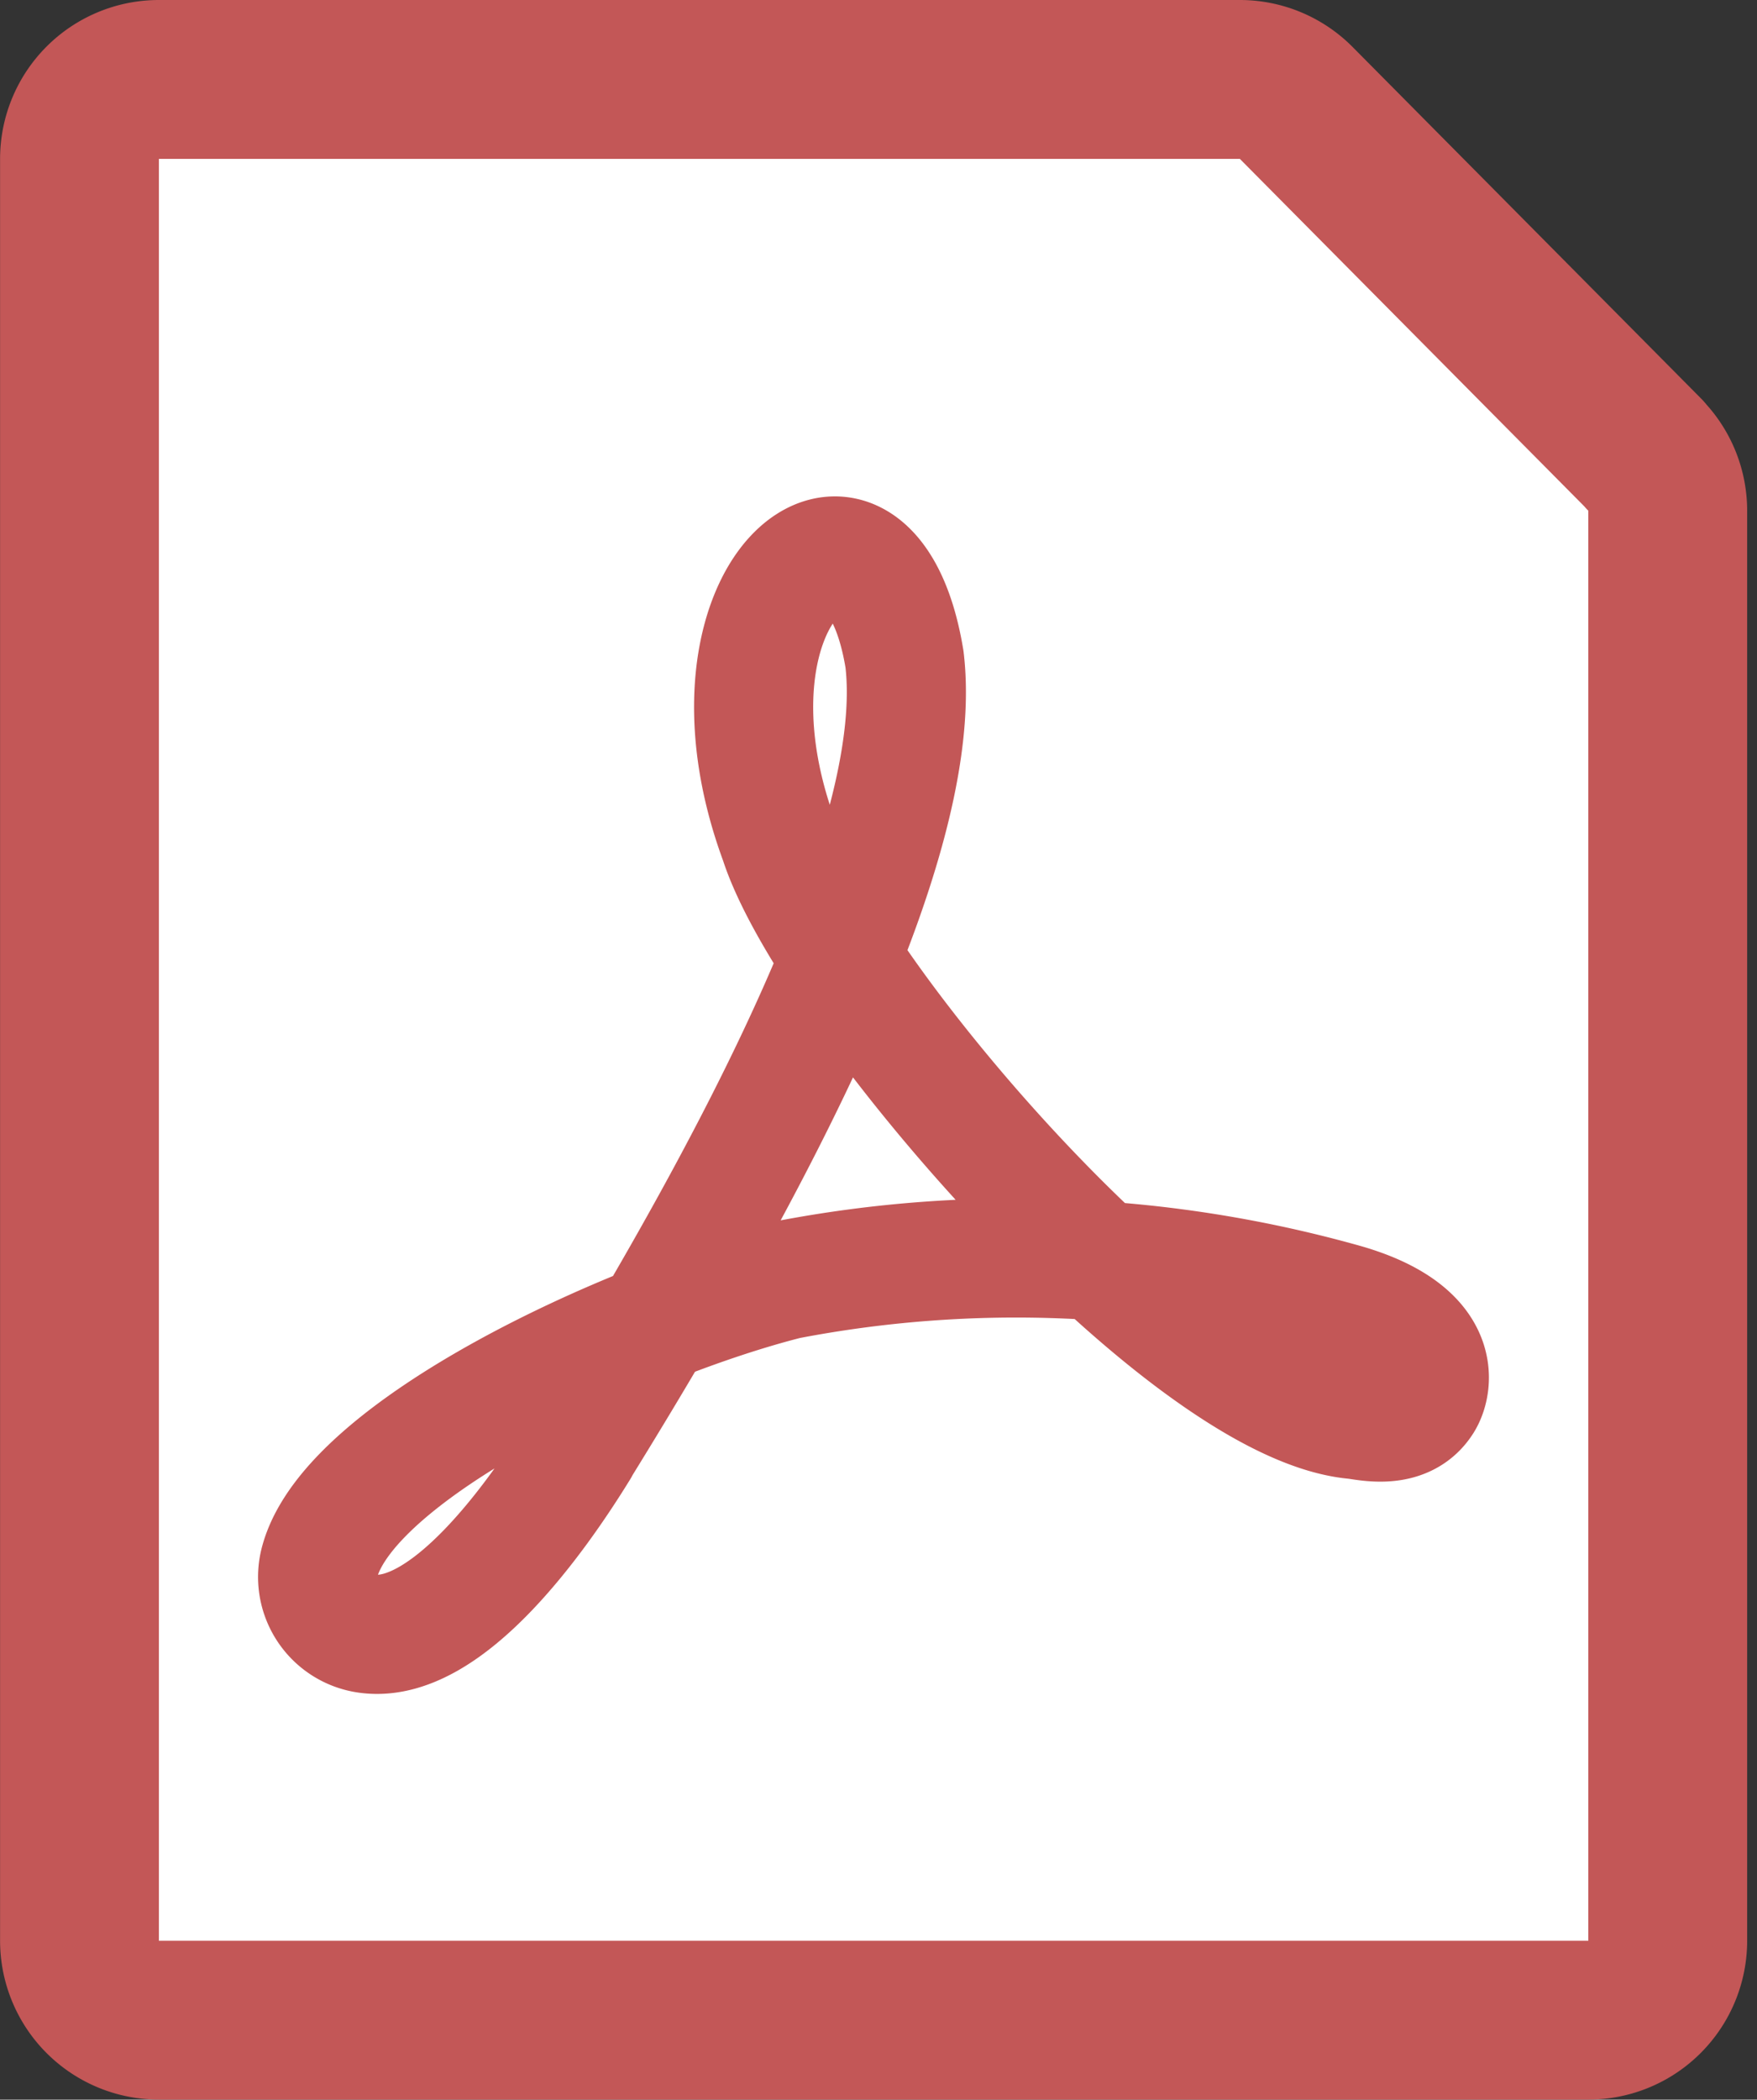
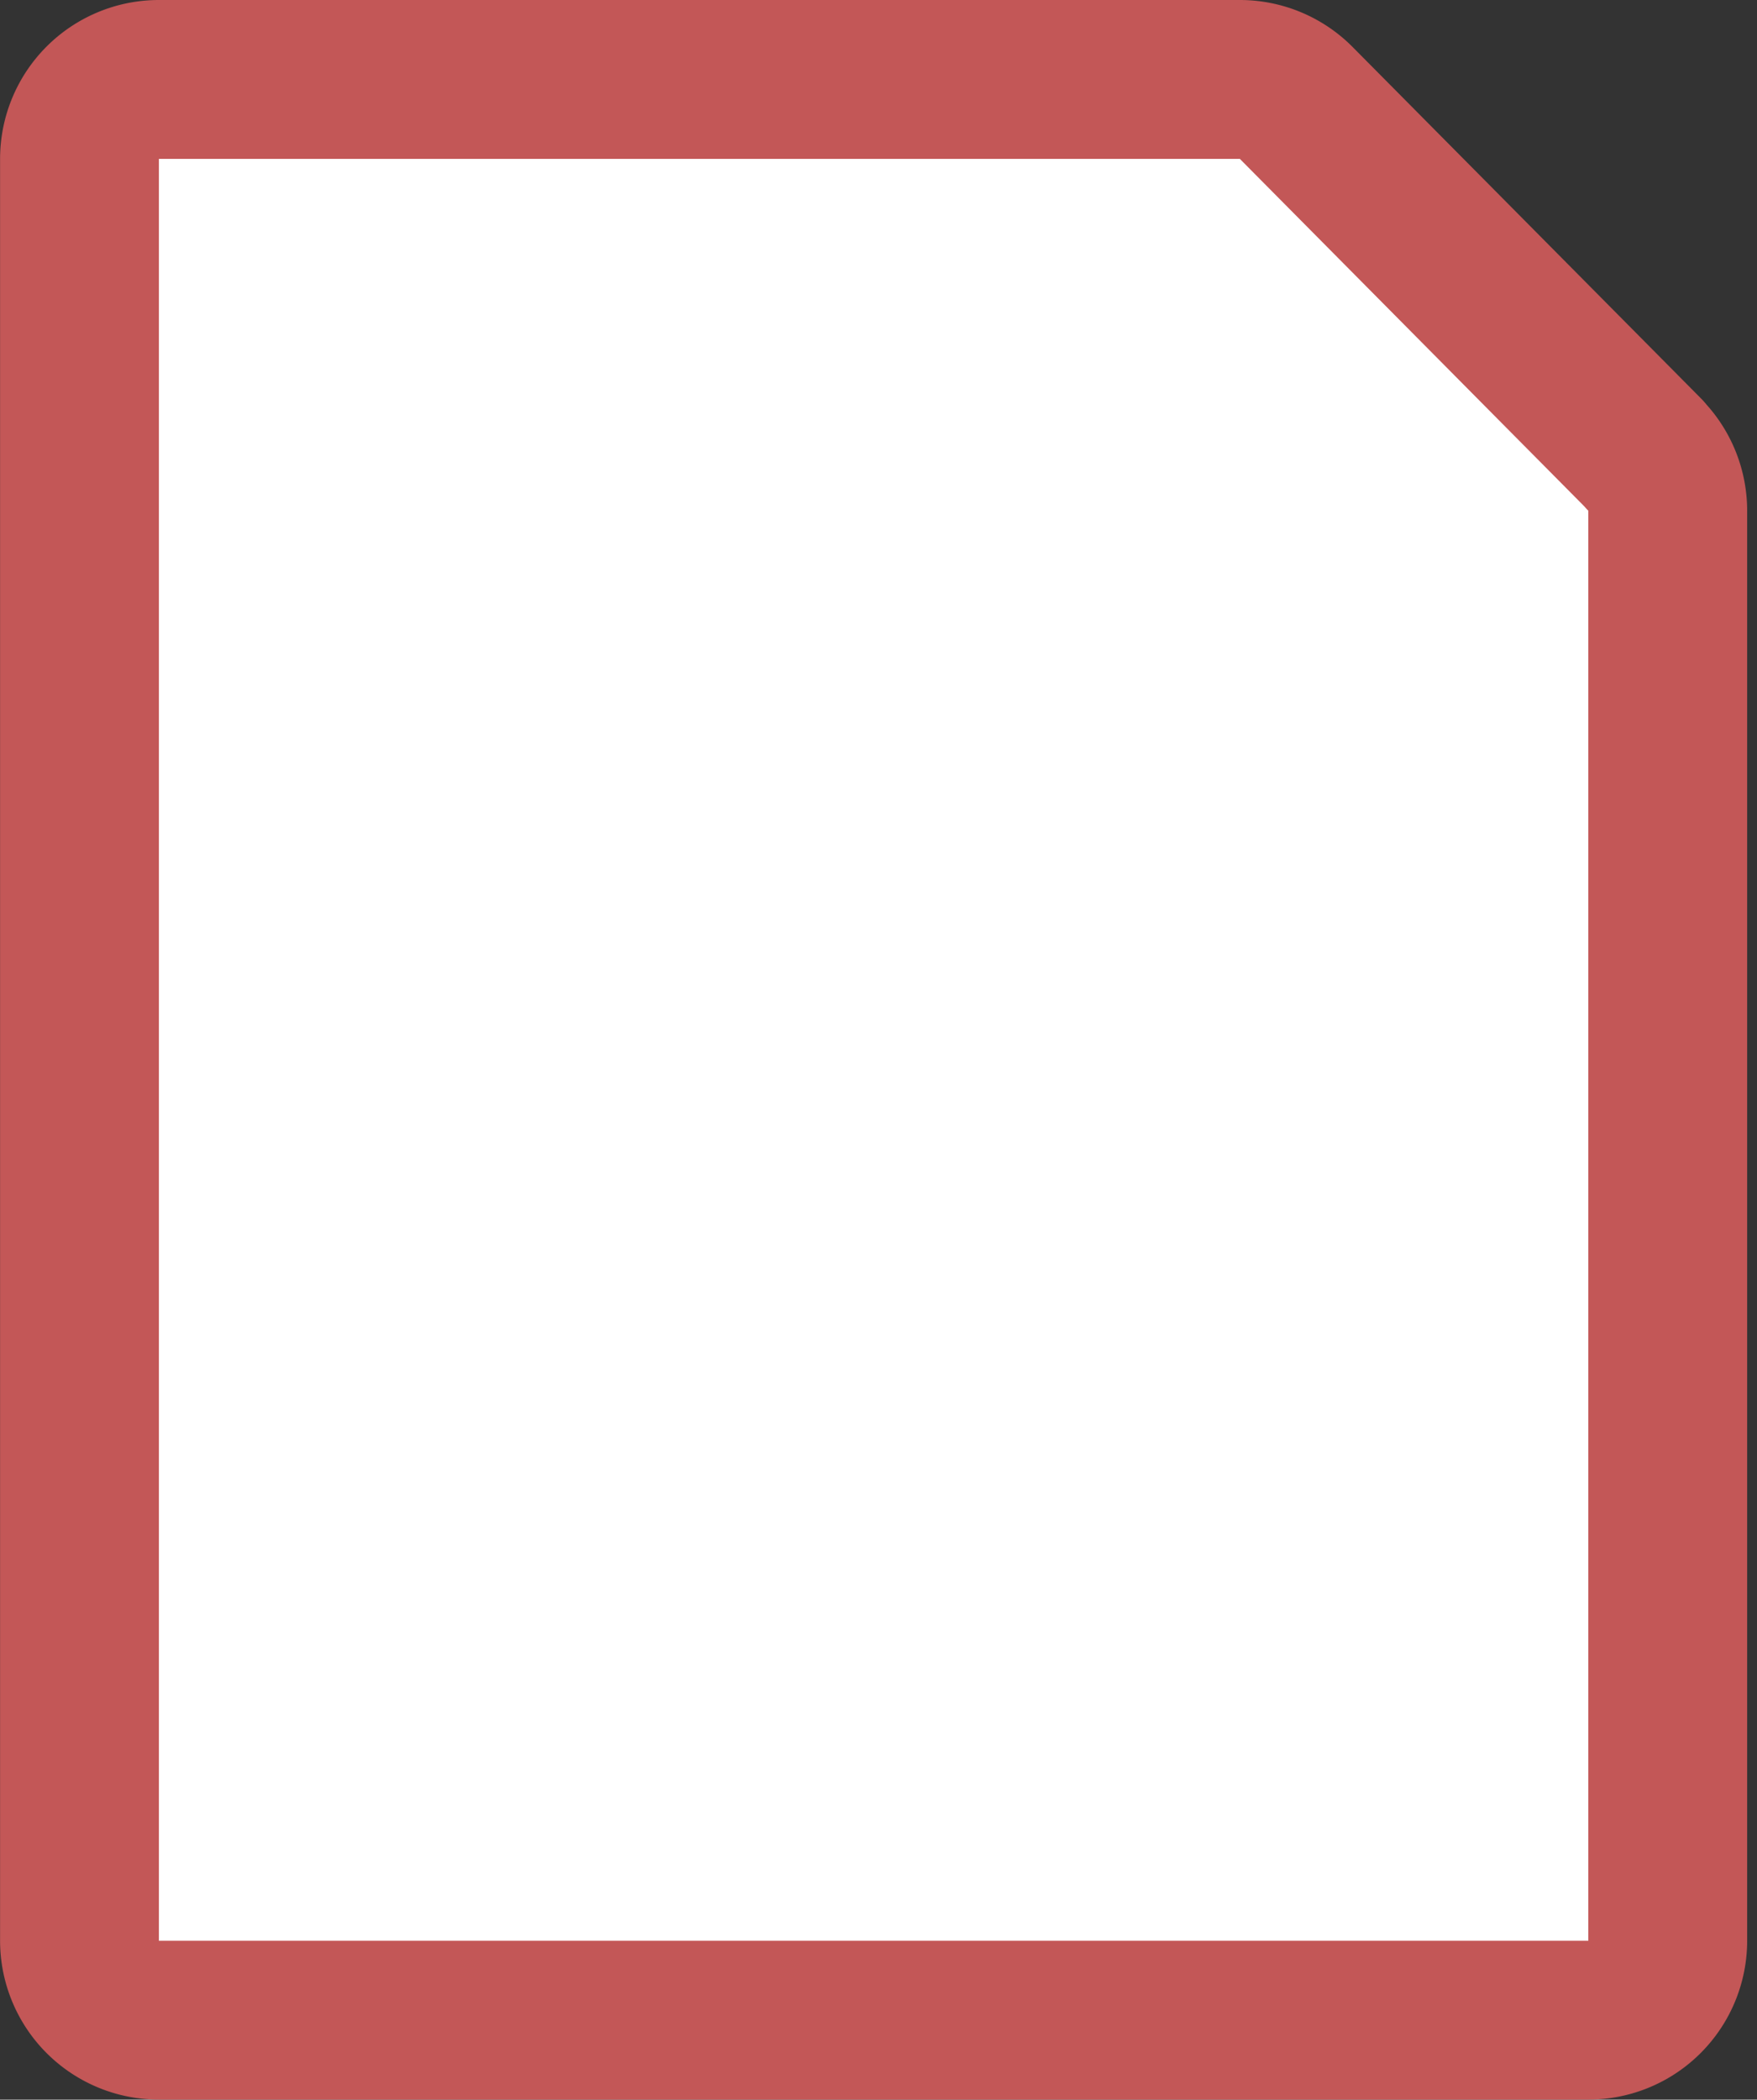
<svg xmlns="http://www.w3.org/2000/svg" width="22.125" height="26.431" viewBox="0 0 22.125 26.431">
  <rect x="0" y="0" width="22.125" height="26.431" fill="#333333" stroke="none" />
  <g transform="translate(1 1)">
    <path d="M19.709,4.72,15.326.3a1,1,0,0,0-.711-.3H1A1,1,0,0,0,0,1v22.43a1,1,0,0,0,1,1H19a1,1,0,0,0,1-1V5.425a1,1,0,0,0-.29-.7" transform="translate(0.001)" fill="#fff" stroke="#c35757" stroke-linecap="round" stroke-linejoin="round" stroke-width="2" />
-     <path d="M5.317,13.193C7.463,9.719,9.666,5.614,9.391,3.3,8.95.608,6.655,2.448,7.815,5.588c.639,1.971,5.067,7.075,7.24,7.28.145.014.634.145.868-.232.118-.191.272-.861-.98-1.226a15.258,15.258,0,0,0-7.03-.3c-2.034.514-5.5,2.129-5.886,3.548a.72.72,0,0,0,.6.907c1,.137,2.139-1.47,2.672-2.338Z" transform="translate(0.999 4)" fill="none" stroke="#c35757" stroke-linecap="round" stroke-linejoin="round" stroke-width="1.5" />
  </g>
</svg>